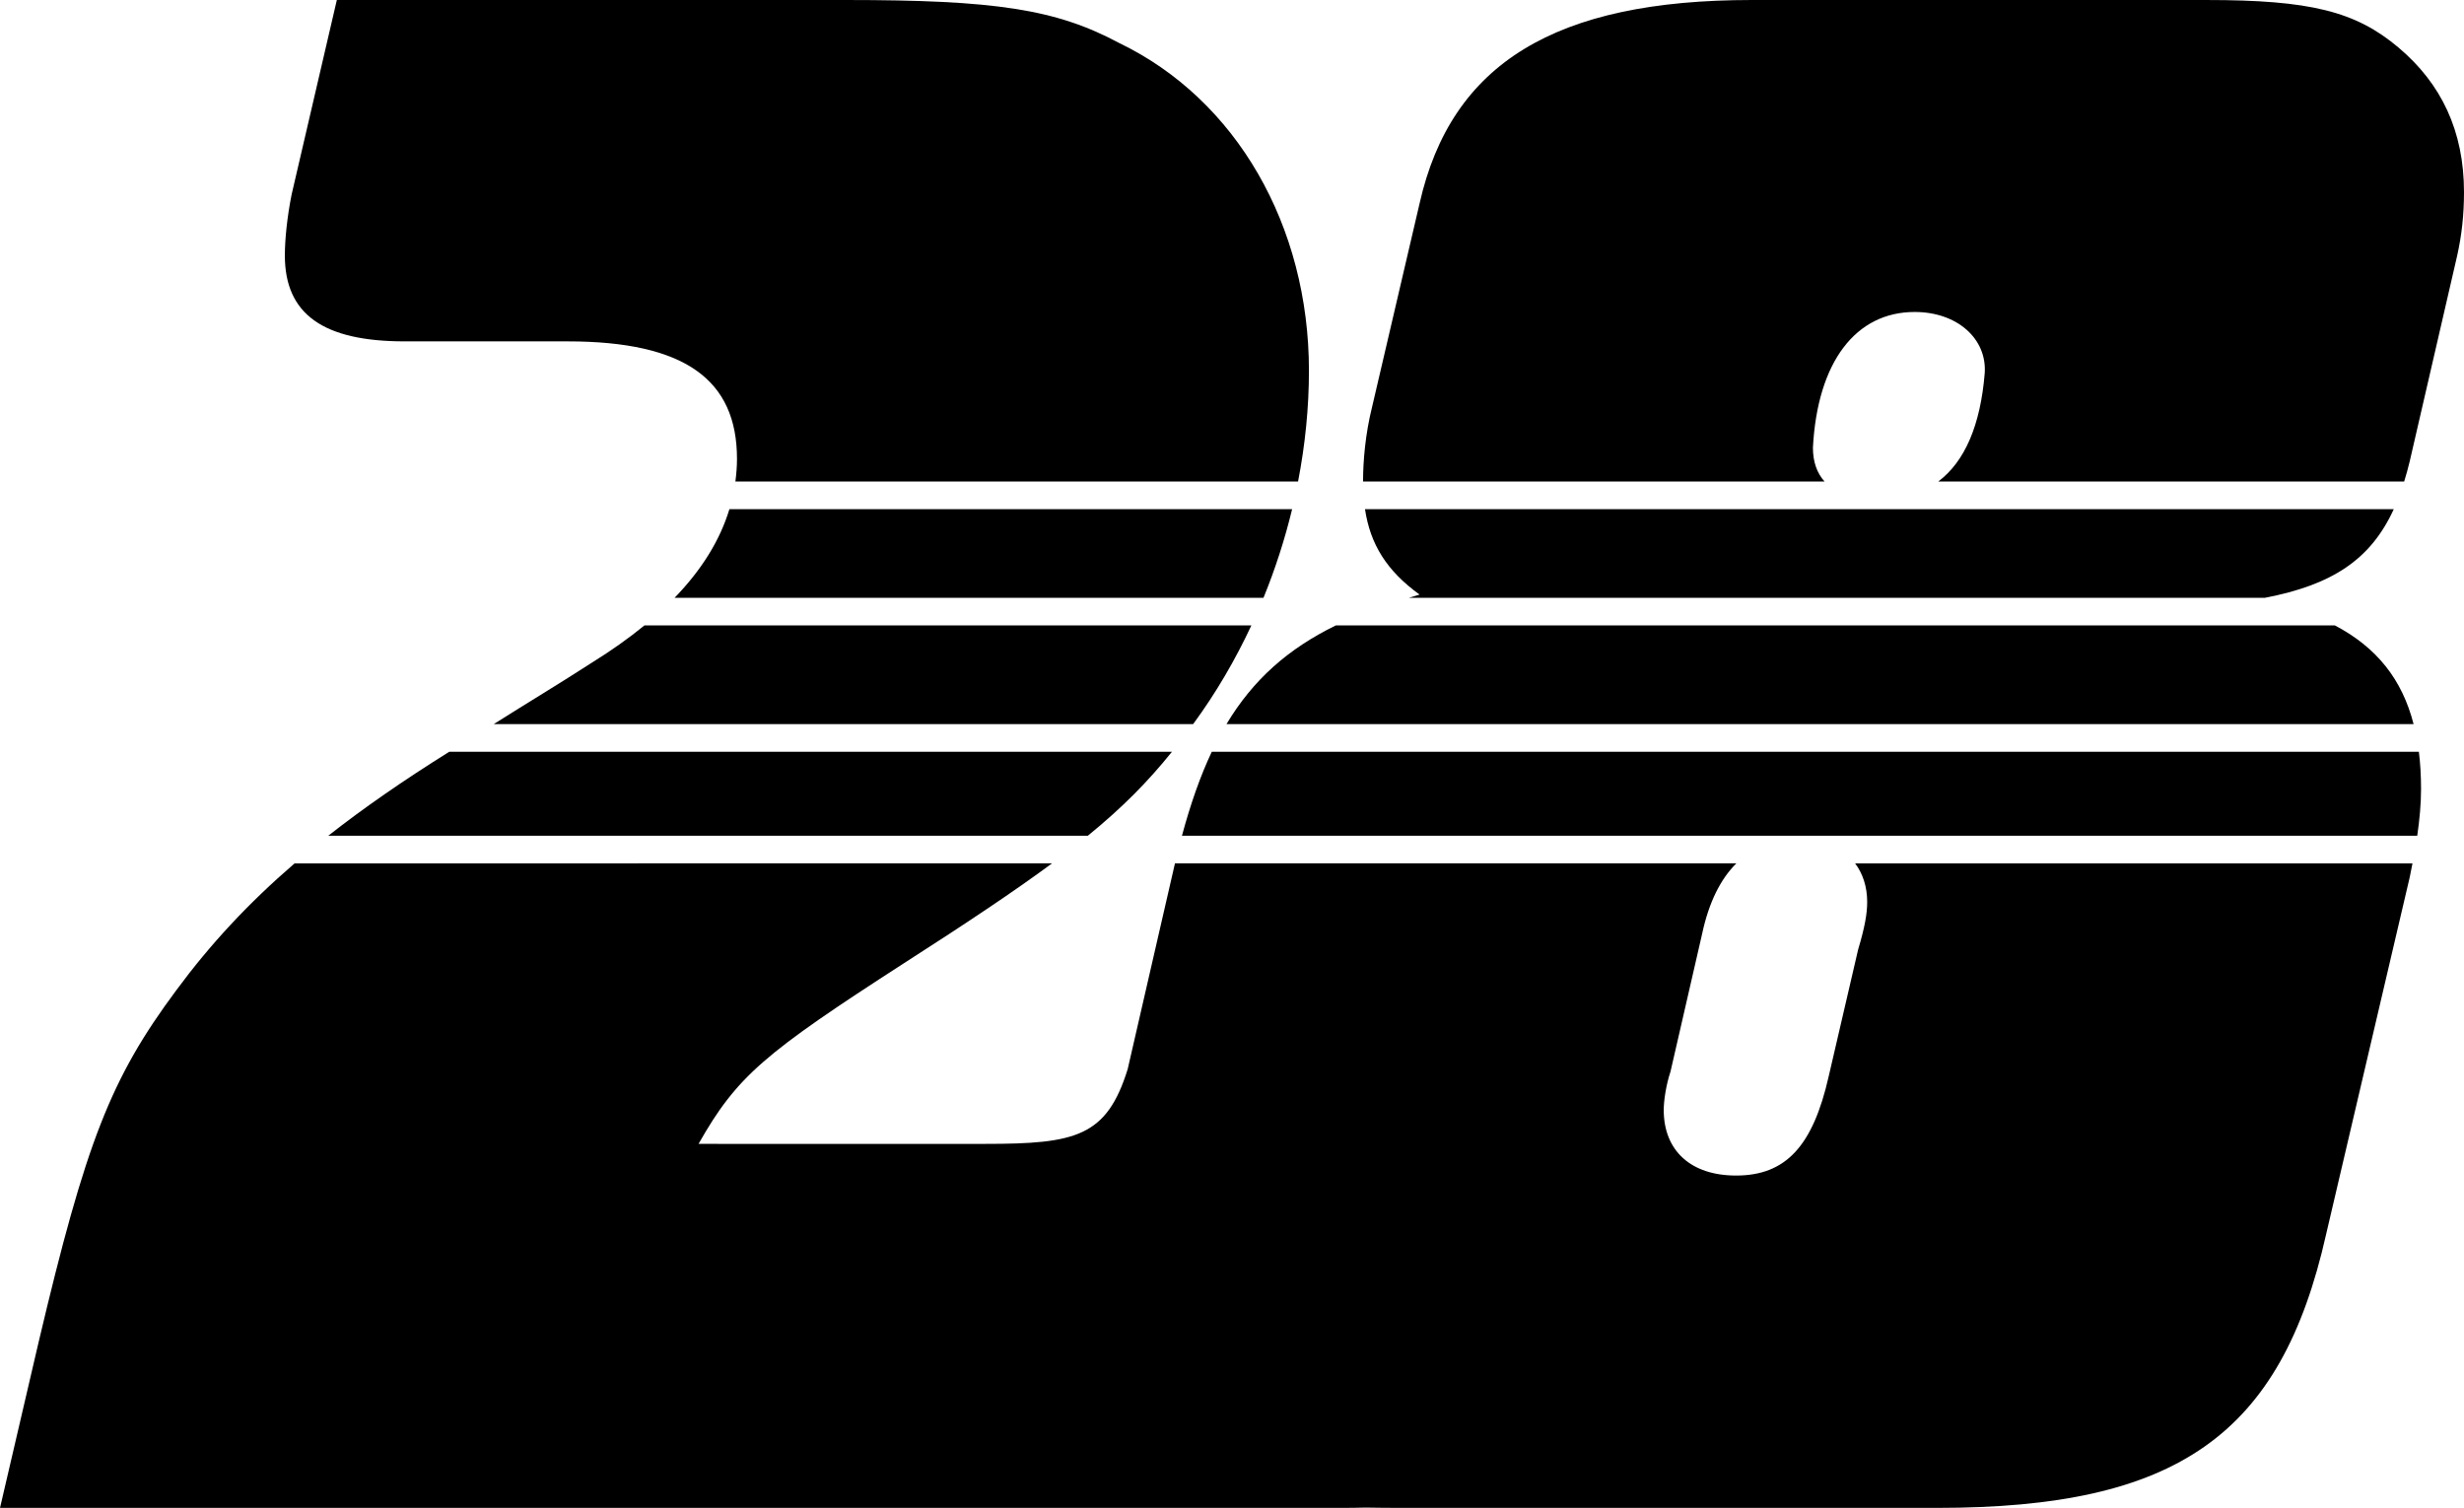
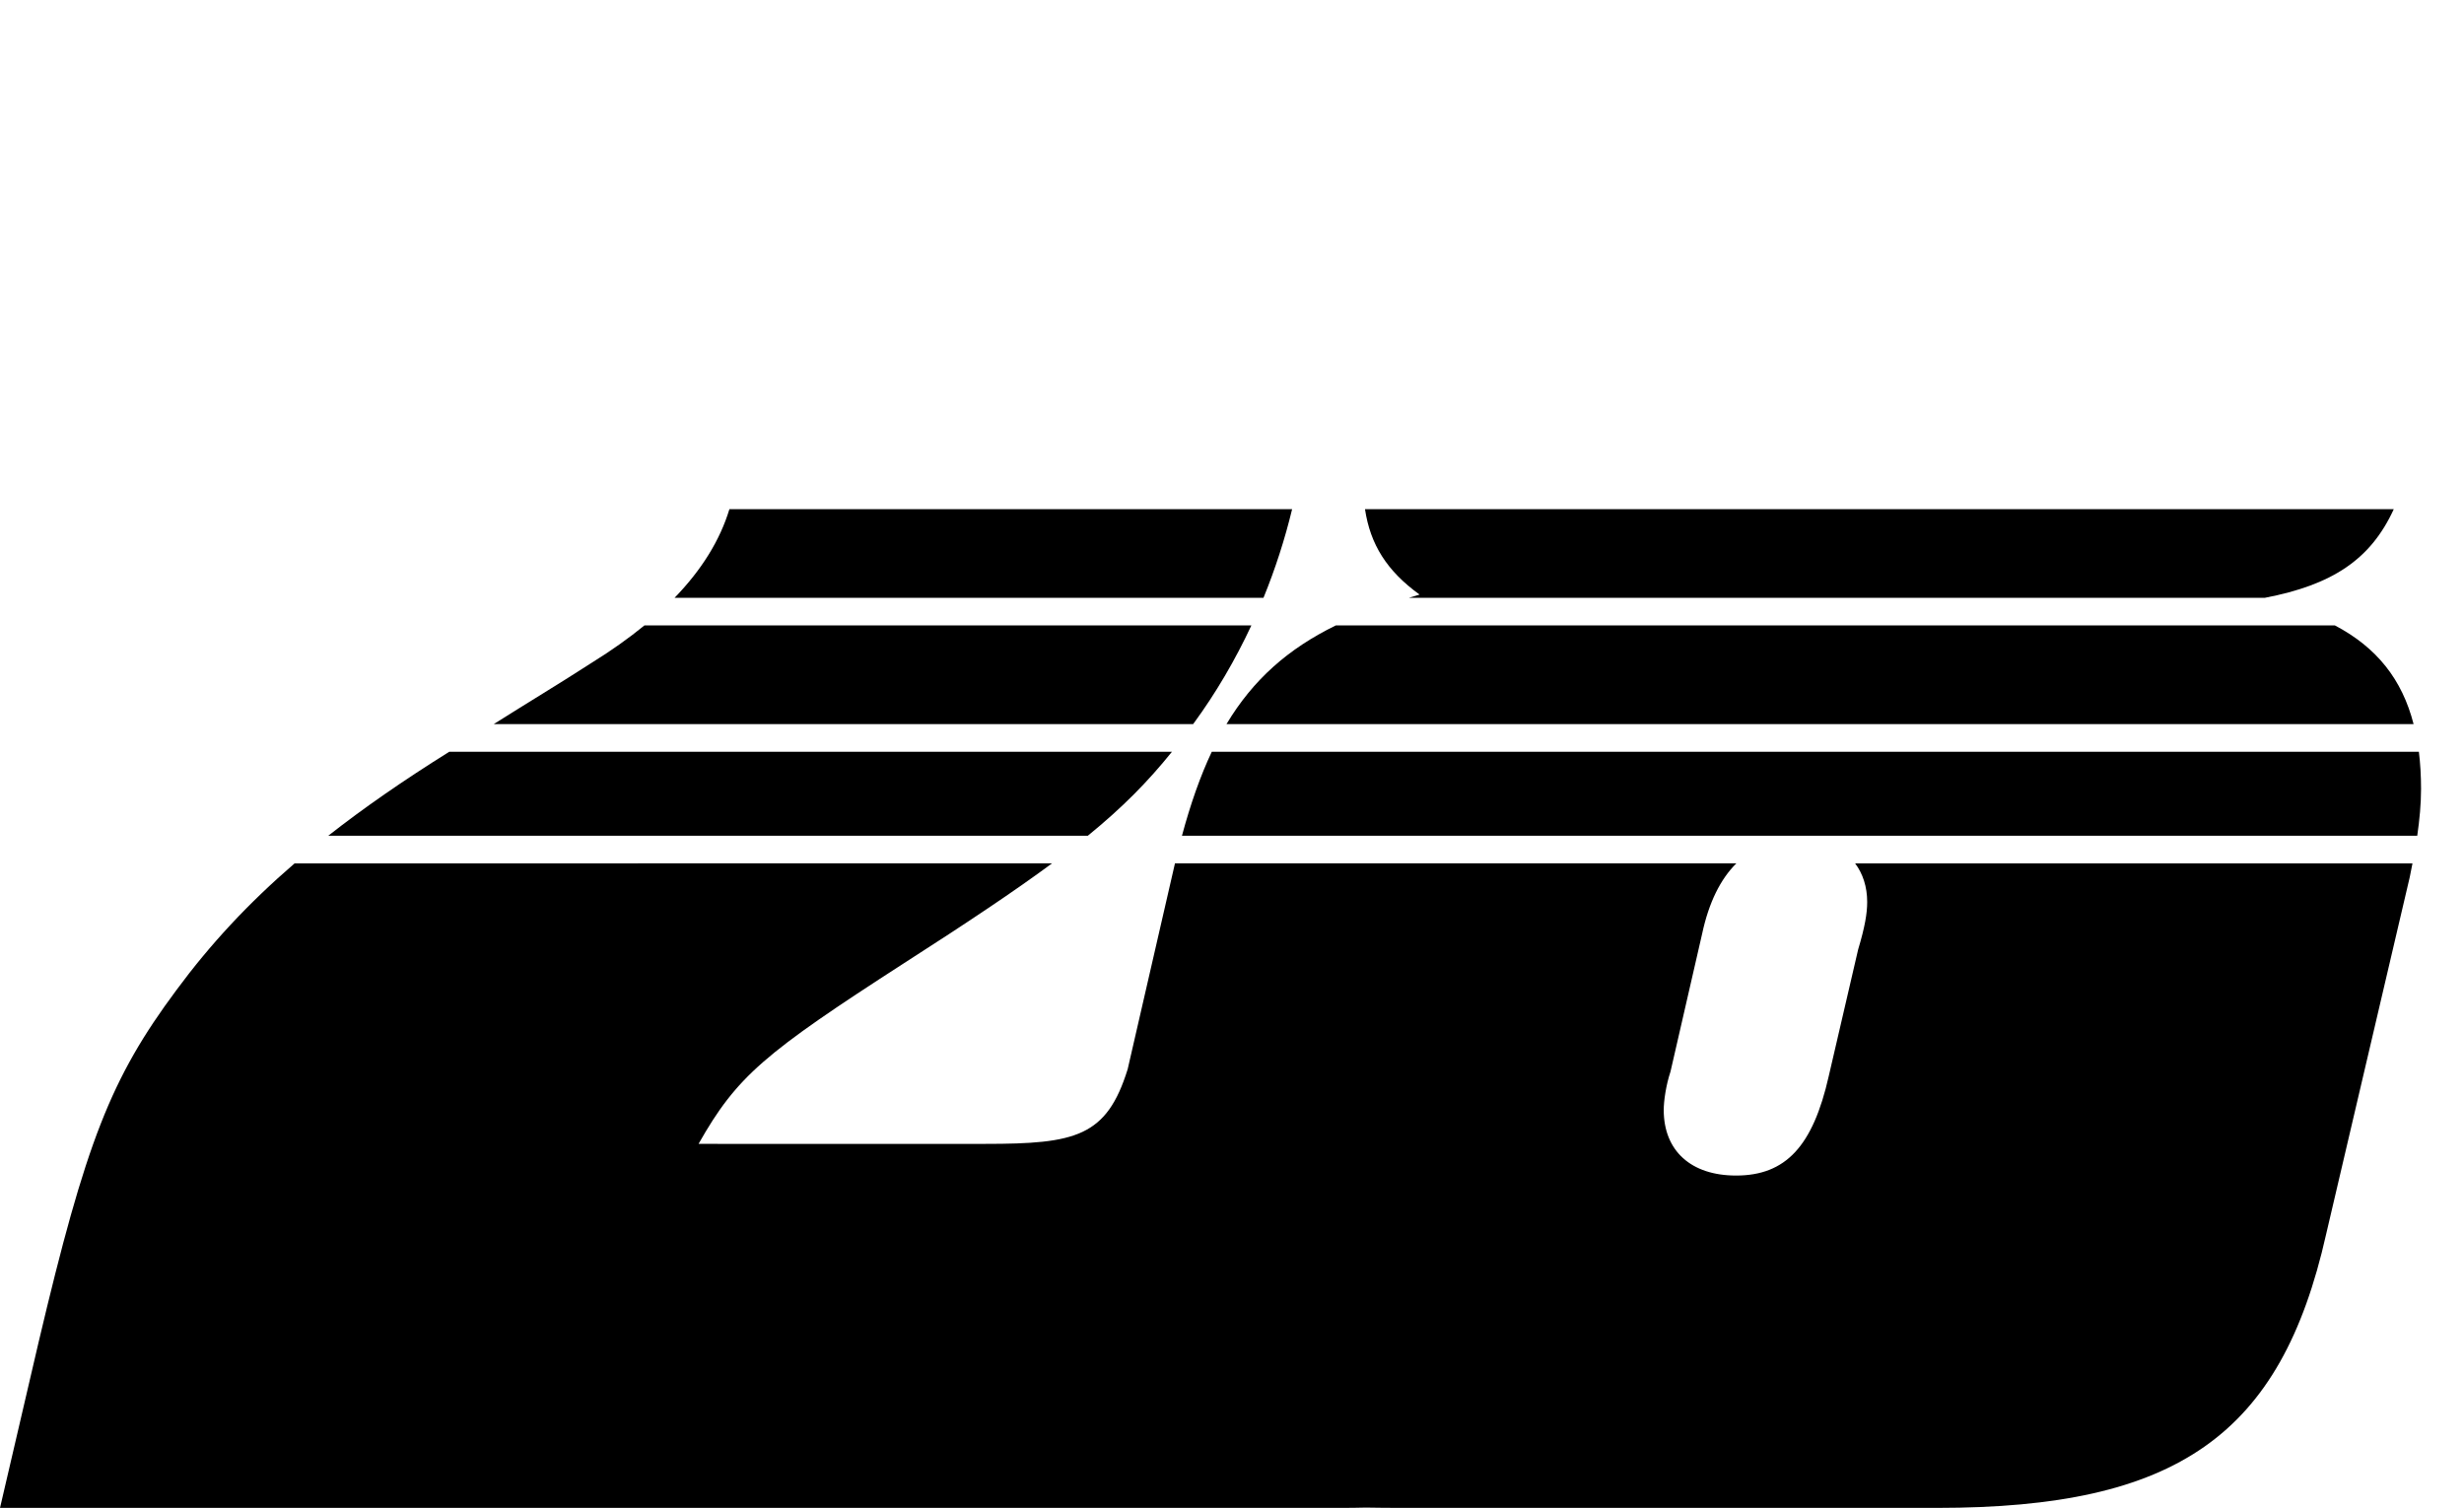
<svg xmlns="http://www.w3.org/2000/svg" xmlns:ns1="http://www.inkscape.org/namespaces/inkscape" xmlns:ns2="http://sodipodi.sourceforge.net/DTD/sodipodi-0.dtd" width="199.536mm" height="122.107mm" viewBox="0 0 199.536 122.107" version="1.1" id="svg2017" ns1:version="1.2 (dc2aedaf03, 2022-05-15)" ns2:docname="WSMR_1984.svg">
  <ns2:namedview id="namedview2019" pagecolor="#ffffff" bordercolor="#000000" borderopacity="0.25" ns1:showpageshadow="2" ns1:pageopacity="0.0" ns1:pagecheckerboard="0" ns1:deskcolor="#d1d1d1" ns1:document-units="mm" showgrid="false" ns1:zoom="0.82772563" ns1:cx="377.54056" ns1:cy="317.73814" ns1:window-width="1600" ns1:window-height="837" ns1:window-x="-8" ns1:window-y="-8" ns1:window-maximized="1" ns1:current-layer="layer1" />
  <defs id="defs2014" />
  <g ns1:label="Layer 1" ns1:groupmode="layer" id="layer1" transform="translate(-24.714,-73.443)">
    <g aria-label="28" id="text2192" style="font-weight:bold;font-size:183.069px;font-family:'Crillee Extra Bold Italic Std';-inkscape-font-specification:'Crillee Extra Bold Italic Std Bold';stroke-width:0.953">
      <path d="m 48.57,143.359 c -3.751,3.231 -6.837,6.557 -9.576,10.268 -5.309,7.14 -7.322,12.266 -11.167,28.559 l -3.112,13.364 H 133.356 c 0.684,0 1.33,-0.01 1.959,-0.025 0.916,0.015 1.865,0.025 2.893,0.025 h 43.387 c 19.405,0 27.827,-5.859 31.488,-22.152 l 6.774,-28.925 c 0.081,-0.378 0.149,-0.744 0.221,-1.115 h -45.135 c 0.625,0.832 0.977,1.892 0.977,3.128 0,0.915 -0.183,2.014 -0.732,3.844 l -2.38,10.252 c -1.281,5.675 -3.479,8.055 -7.506,8.055 -3.661,0 -5.858,-2.013 -5.858,-5.309 0,-0.732 0.183,-2.014 0.549,-3.112 l 2.563,-11.167 c 0.539,-2.516 1.477,-4.411 2.767,-5.692 h -45.46 l -3.831,16.675 h -5.2e-4 c -1.702,5.465 -4.21,6.041 -11.533,6.041 H 81.283 c 3.112,-5.492 5.309,-7.323 16.659,-14.646 5.125,-3.285 8.938,-5.834 11.969,-8.071 z" id="path2228" />
      <path d="m 122.846,134.318 c -0.929,1.964 -1.719,4.217 -2.417,6.804 h 100.035 c 0.19,-1.316 0.308,-2.582 0.308,-3.787 0,-1.067 -0.059,-2.07 -0.176,-3.016 z" id="path2226" />
      <path d="m 61.1,134.318 c -3.715,2.32 -6.941,4.555 -9.805,6.804 h 61.509 c 2.808,-2.289 4.862,-4.374 6.817,-6.804 z" id="path2224" />
      <path d="m 132.888,124.089 c -3.88,1.9 -6.697,4.398 -8.853,7.991 h 96.133 c -0.927,-3.611 -2.973,-6.203 -6.373,-7.991 z" id="path2222" />
      <path d="m 76.9,124.089 c -1.257,1.027 -2.659,2.026 -4.221,2.993 -2.66,1.721 -5.321,3.316 -7.981,4.998 h 56.636 c 0.014,-0.019 0.028,-0.036 0.041,-0.055 1.812,-2.472 3.372,-5.143 4.676,-7.936 z" id="path2220" />
      <path d="m 135.252,114.675 c 0.429,2.857 1.774,5.005 4.42,6.916 -0.298,0.084 -0.573,0.175 -0.863,0.261 h 69.317 c 5.436,-1.043 8.565,-3.085 10.436,-7.177 z" id="path2218" />
      <path d="m 83.782,114.675 c -0.765,2.527 -2.254,4.919 -4.44,7.177 h 47.69 c 0.953,-2.336 1.73,-4.742 2.318,-7.177 z" id="path2216" />
-       <path d="m 166.583,73.443 c -15.927,0 -24.348,5.126 -26.911,16.477 l -3.845,16.476 c -0.549,2.197 -0.732,4.394 -0.732,6.041 h 37.374 c -0.621,-0.686 -0.943,-1.603 -0.943,-2.746 0.366,-6.957 3.478,-10.984 8.238,-10.984 3.478,0 5.858,2.197 5.675,4.943 -0.343,4.228 -1.613,7.172 -3.766,8.788 h 37.731 c 0.162,-0.526 0.315,-1.068 0.453,-1.648 l 3.844,-16.659 c 0.366,-1.648 0.549,-3.296 0.549,-5.126 0,-4.943 -1.83,-8.787 -5.309,-11.716 -3.478,-2.929 -7.14,-3.845 -15.561,-3.845 z" id="path2214" />
-       <path d="m 51.992,73.443 -3.661,15.744 c -0.366,1.831 -0.549,3.661 -0.549,4.943 0,4.76 3.112,6.957 9.703,6.957 h 13.181 c 9.52,0 13.73,3.112 13.73,9.519 0,0.618 -0.051,1.227 -0.13,1.831 h 45.566 c 0.578,-2.99 0.881,-6.005 0.881,-8.971 0,-11.716 -5.858,-21.968 -15.378,-26.545 -5.126,-2.746 -10.069,-3.478 -22.152,-3.478 z" id="path2194" />
    </g>
  </g>
</svg>